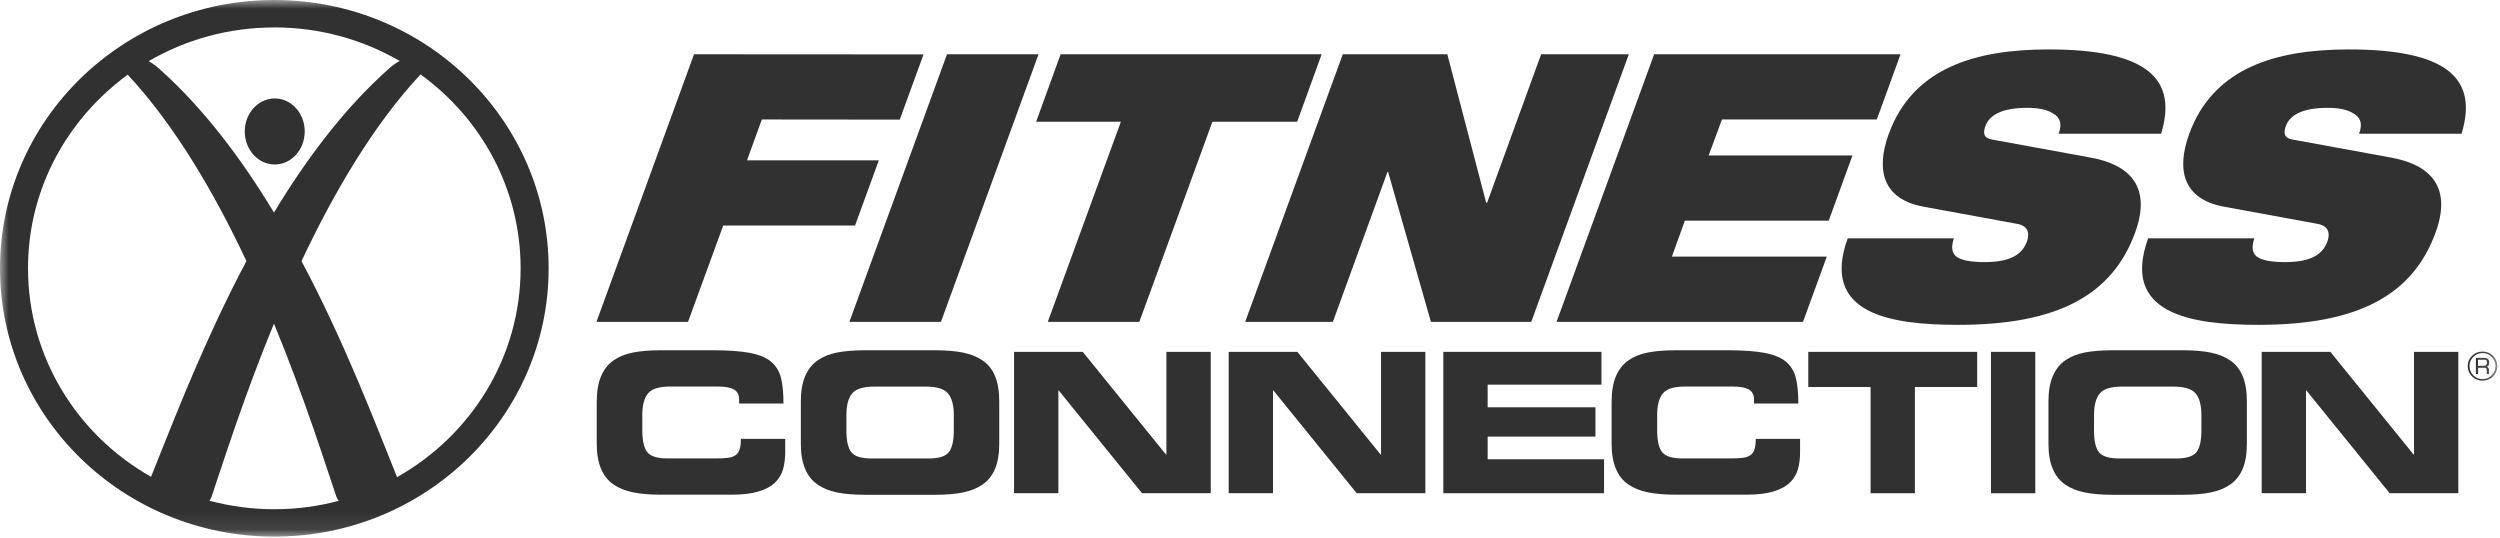
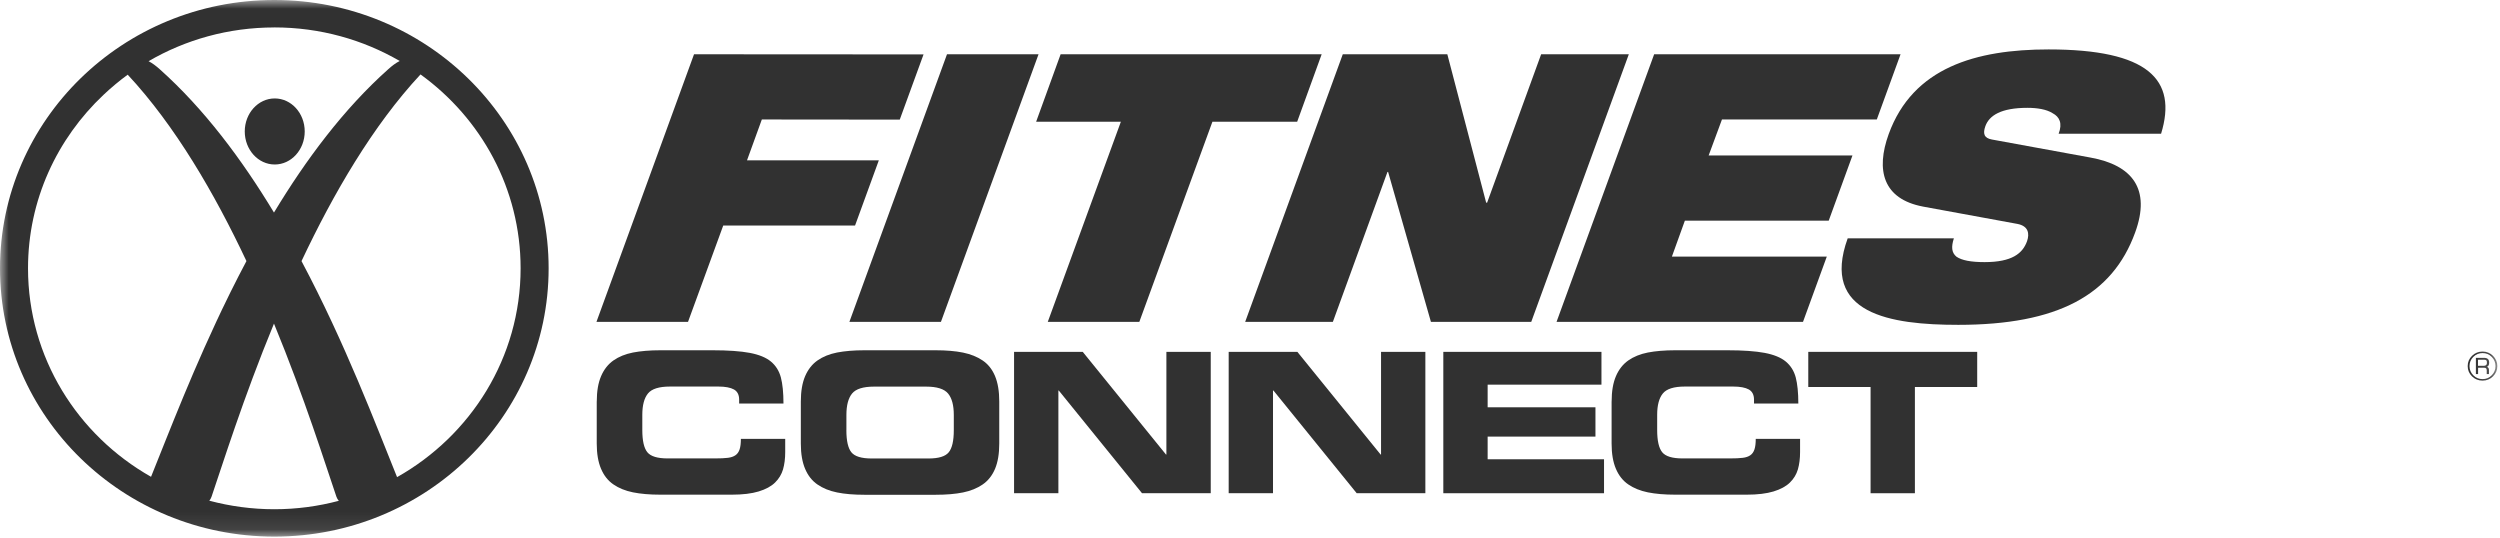
<svg xmlns="http://www.w3.org/2000/svg" width="144" height="31" viewBox="0 0 144 31" fill="none">
  <mask id="mask0_581_288" style="mask-type:luminance" maskUnits="userSpaceOnUse" x="0" y="0" width="144" height="31">
    <path d="M143.846 0H0V30.909H143.846V0Z" fill="white" />
  </mask>
  <g mask="url(#mask0_581_288)">
    <path d="M15.825 9.475C16.779 9.475 17.552 8.623 17.552 7.572C17.552 6.522 16.779 5.67 15.825 5.67C14.871 5.67 14.098 6.522 14.098 7.572C14.098 8.623 14.871 9.475 15.825 9.475Z" fill="#313131" />
    <path d="M22.871 27.483C21.671 24.519 19.893 19.789 17.367 15.04C19.199 11.154 21.479 7.229 24.222 4.287C27.718 6.814 29.987 10.875 29.987 15.454C29.987 20.599 27.123 25.086 22.871 27.483ZM15.801 29.332C14.505 29.332 13.25 29.158 12.056 28.84C12.109 28.776 12.154 28.702 12.185 28.61C12.806 26.799 13.999 22.958 15.781 18.639C17.561 22.958 18.756 26.799 19.377 28.61C19.41 28.704 19.458 28.783 19.515 28.847C18.33 29.162 17.086 29.332 15.799 29.332M1.614 15.454C1.614 11.527 3.285 7.986 5.964 5.461C6.177 5.261 6.395 5.065 6.622 4.877C6.63 4.871 6.637 4.862 6.646 4.856C6.877 4.664 7.112 4.479 7.356 4.302C10.092 7.24 12.368 11.158 14.195 15.038C13.57 16.214 12.991 17.388 12.453 18.537C12.681 18.047 12.919 17.552 13.165 17.056C11.183 21.087 9.728 24.922 8.7 27.464C4.465 25.067 1.614 20.586 1.614 15.454ZM15.801 1.579C18.439 1.579 20.909 2.286 23.024 3.513C22.793 3.631 22.588 3.784 22.364 3.986C19.804 6.27 17.626 9.185 15.781 12.243C13.934 9.185 11.758 6.27 9.199 3.986C8.979 3.79 8.78 3.641 8.558 3.524C10.678 2.29 13.154 1.581 15.799 1.581M15.801 0C7.075 0 0 6.918 0 15.456C0 23.993 7.075 30.909 15.801 30.909C24.526 30.909 31.601 23.991 31.601 15.456C31.601 6.92 24.526 0 15.801 0Z" fill="#313131" />
-     <path d="M12.455 18.541C12.991 17.395 13.57 16.218 14.198 15.042C13.838 15.718 13.496 16.391 13.167 17.06C12.923 17.556 12.684 18.051 12.455 18.541Z" fill="#313131" />
  </g>
  <path d="M39.976 3.126L53.196 3.134L51.826 6.89L43.882 6.882L43.028 9.234H50.621L49.251 12.991H41.658L39.63 18.539H34.356L39.976 3.126Z" fill="#313131" />
  <path d="M54.547 3.126H59.82L54.198 18.539H48.925L54.547 3.126Z" fill="#313131" />
  <path d="M64.562 7.012H59.681L61.092 3.126H76.128L74.717 7.012H69.835L65.625 18.539H60.352L64.562 7.012Z" fill="#313131" />
  <path d="M77.344 3.126H83.366L85.603 11.674H85.658L88.77 3.126H93.82L88.2 18.539H82.421L79.955 9.903H79.918L76.773 18.539H71.722L77.344 3.126Z" fill="#313131" />
  <path d="M95.279 3.126H109.472L108.104 6.882H99.185L98.418 8.955H106.702L105.334 12.711H97.048L96.301 14.782H105.223L103.853 18.539H89.657L95.279 3.126Z" fill="#313131" />
  <mask id="mask1_581_288" style="mask-type:luminance" maskUnits="userSpaceOnUse" x="0" y="0" width="144" height="31">
    <path d="M143.846 0H0V30.909H143.846V0Z" fill="white" />
  </mask>
  <g mask="url(#mask1_581_288)">
    <path d="M110.77 11.9C108.457 11.463 108.037 9.803 108.788 7.726C110.182 3.884 113.824 2.847 117.998 2.847C123.718 2.847 125.44 4.57 124.478 7.704H118.577C118.81 7.101 118.627 6.729 118.233 6.522C117.878 6.294 117.335 6.211 116.778 6.211C115.268 6.211 114.578 6.648 114.356 7.27C114.21 7.685 114.268 7.954 114.739 8.037L120.415 9.076C122.82 9.511 123.903 10.883 122.983 13.395C121.668 17.009 118.501 18.711 112.796 18.711C108.893 18.711 104.85 18.087 106.427 13.728H112.543C112.382 14.226 112.413 14.559 112.694 14.787C112.999 14.995 113.519 15.098 114.31 15.098C115.893 15.098 116.503 14.599 116.758 13.894C116.908 13.457 116.843 13.02 116.201 12.897L110.768 11.9H110.77Z" fill="#313131" />
-     <path d="M128.076 11.9C125.763 11.463 125.342 9.803 126.094 7.726C127.488 3.884 131.13 2.847 135.303 2.847C141.023 2.847 142.746 4.57 141.783 7.704H135.883C136.116 7.101 135.933 6.729 135.538 6.522C135.183 6.294 134.641 6.211 134.083 6.211C132.574 6.211 131.883 6.648 131.661 7.27C131.515 7.685 131.574 7.954 132.045 8.037L137.721 9.076C140.126 9.511 141.208 10.883 140.289 13.395C138.974 17.009 135.806 18.711 130.102 18.711C126.198 18.711 122.156 18.087 123.733 13.728H129.849C129.688 14.226 129.718 14.559 129.999 14.787C130.304 14.995 130.825 15.098 131.616 15.098C133.199 15.098 133.809 14.599 134.064 13.894C134.214 13.457 134.149 13.02 133.506 12.897L128.074 11.9H128.076Z" fill="#313131" />
    <path d="M34.374 23.124C34.374 22.538 34.457 22.054 34.623 21.666C34.788 21.281 35.026 20.978 35.335 20.761C35.644 20.544 36.021 20.392 36.461 20.305C36.901 20.22 37.428 20.175 38.042 20.175H41.044C41.941 20.175 42.656 20.226 43.189 20.326C43.723 20.428 44.128 20.595 44.407 20.827C44.686 21.059 44.877 21.364 44.978 21.739C45.076 22.114 45.128 22.617 45.128 23.245H42.575V23.019C42.575 22.742 42.475 22.546 42.275 22.433C42.076 22.323 41.776 22.265 41.377 22.265H38.593C37.964 22.265 37.541 22.397 37.324 22.663C37.106 22.93 36.997 23.341 36.997 23.895V24.773C36.997 25.389 37.095 25.815 37.289 26.051C37.483 26.288 37.875 26.405 38.456 26.405H41.181C41.495 26.405 41.743 26.394 41.924 26.371C42.105 26.349 42.248 26.3 42.359 26.224C42.471 26.149 42.551 26.036 42.601 25.885C42.651 25.736 42.675 25.534 42.675 25.278H45.228V26.043C45.228 26.418 45.185 26.748 45.102 27.038C45.017 27.325 44.864 27.579 44.642 27.796C44.42 28.014 44.106 28.184 43.699 28.308C43.292 28.431 42.778 28.493 42.157 28.493H38.04C37.426 28.493 36.899 28.448 36.459 28.359C36.017 28.269 35.642 28.116 35.333 27.903C35.021 27.69 34.784 27.389 34.62 27.002C34.455 26.616 34.372 26.13 34.372 25.546V23.115L34.374 23.124Z" fill="#313131" />
    <path d="M48.751 24.777C48.751 25.393 48.849 25.819 49.042 26.055C49.236 26.292 49.628 26.409 50.21 26.409H53.477C54.061 26.409 54.449 26.292 54.645 26.055C54.841 25.819 54.939 25.393 54.939 24.777V23.899C54.939 23.345 54.83 22.934 54.61 22.668C54.39 22.401 53.967 22.269 53.34 22.269H50.349C49.72 22.269 49.297 22.401 49.079 22.668C48.862 22.934 48.753 23.345 48.753 23.899V24.777H48.751ZM46.128 23.124C46.128 22.538 46.211 22.054 46.376 21.666C46.542 21.281 46.779 20.978 47.089 20.761C47.398 20.544 47.775 20.392 48.215 20.305C48.655 20.22 49.182 20.175 49.796 20.175H53.889C54.503 20.175 55.03 20.22 55.47 20.309C55.91 20.399 56.289 20.552 56.603 20.765C56.917 20.978 57.154 21.279 57.315 21.664C57.476 22.052 57.557 22.536 57.557 23.122V25.553C57.557 26.137 57.476 26.62 57.315 27.004C57.154 27.385 56.917 27.688 56.603 27.905C56.287 28.122 55.91 28.276 55.47 28.365C55.028 28.455 54.501 28.499 53.889 28.499H49.796C49.182 28.499 48.655 28.455 48.215 28.365C47.773 28.276 47.398 28.122 47.089 27.909C46.777 27.696 46.54 27.396 46.376 27.008C46.211 26.622 46.128 26.137 46.128 25.553V23.122V23.124Z" fill="#313131" />
  </g>
  <path d="M58.41 20.267H62.366L67.162 26.183H67.184V20.267H69.739V28.41H65.781L60.985 22.493H60.963V28.41H58.41V20.267Z" fill="#313131" />
  <path d="M70.772 20.267H74.728L79.525 26.183H79.548V20.267H82.101V28.41H78.146L73.349 22.493H73.325V28.41H70.772V20.267Z" fill="#313131" />
  <path d="M83.135 20.267H92.244V22.156H85.688V23.46H91.898V25.148H85.688V26.454H92.392V28.41H83.135V20.267Z" fill="#313131" />
  <mask id="mask2_581_288" style="mask-type:luminance" maskUnits="userSpaceOnUse" x="0" y="0" width="144" height="31">
    <path d="M143.846 0H0V30.909H143.846V0Z" fill="white" />
  </mask>
  <g mask="url(#mask2_581_288)">
    <path d="M92.83 23.124C92.83 22.538 92.913 22.054 93.079 21.666C93.244 21.281 93.482 20.978 93.791 20.761C94.1 20.544 94.477 20.392 94.917 20.305C95.359 20.22 95.886 20.175 96.498 20.175H99.5C100.397 20.175 101.112 20.226 101.645 20.326C102.179 20.428 102.584 20.595 102.863 20.827C103.142 21.059 103.334 21.364 103.434 21.739C103.532 22.114 103.584 22.617 103.584 23.245H101.031V23.019C101.031 22.742 100.931 22.546 100.731 22.433C100.532 22.323 100.232 22.265 99.833 22.265H97.049C96.42 22.265 95.997 22.397 95.78 22.664C95.562 22.93 95.453 23.341 95.453 23.895V24.773C95.453 25.389 95.551 25.815 95.745 26.051C95.939 26.288 96.331 26.405 96.912 26.405H99.637C99.951 26.405 100.199 26.394 100.38 26.371C100.561 26.35 100.704 26.301 100.816 26.224C100.927 26.149 101.007 26.036 101.057 25.885C101.107 25.736 101.131 25.534 101.131 25.278H103.684V26.043C103.684 26.418 103.641 26.748 103.558 27.038C103.473 27.325 103.321 27.579 103.098 27.796C102.876 28.014 102.562 28.184 102.155 28.308C101.748 28.431 101.234 28.493 100.613 28.493H96.496C95.882 28.493 95.355 28.448 94.915 28.359C94.475 28.269 94.098 28.116 93.789 27.903C93.477 27.69 93.24 27.389 93.076 27.002C92.911 26.616 92.828 26.13 92.828 25.546V23.115L92.83 23.124Z" fill="#313131" />
  </g>
  <path d="M104.157 20.267H113.887V22.291H110.298V28.41H107.745V22.291H104.157V20.267Z" fill="#313131" />
-   <path d="M117.233 20.267H114.68V28.412H117.233V20.267Z" fill="#313131" />
+   <path d="M117.233 20.267H114.68V28.412V20.267Z" fill="#313131" />
  <mask id="mask3_581_288" style="mask-type:luminance" maskUnits="userSpaceOnUse" x="0" y="0" width="144" height="31">
-     <path d="M143.846 0H0V30.909H143.846V0Z" fill="white" />
-   </mask>
+     </mask>
  <g mask="url(#mask3_581_288)">
    <path d="M120.614 24.777C120.614 25.393 120.712 25.819 120.906 26.055C121.102 26.292 121.489 26.409 122.073 26.409H125.34C125.922 26.409 126.312 26.292 126.508 26.055C126.704 25.819 126.8 25.393 126.8 24.777V23.899C126.8 23.345 126.691 22.934 126.473 22.668C126.255 22.401 125.831 22.269 125.203 22.269H122.213C121.583 22.269 121.16 22.401 120.943 22.668C120.725 22.934 120.616 23.345 120.616 23.899V24.777H120.614ZM117.991 23.124C117.991 22.538 118.074 22.054 118.24 21.666C118.405 21.281 118.642 20.978 118.952 20.761C119.261 20.544 119.638 20.392 120.078 20.305C120.52 20.22 121.047 20.175 121.659 20.175H125.752C126.366 20.175 126.894 20.22 127.334 20.309C127.774 20.399 128.153 20.552 128.466 20.765C128.78 20.978 129.017 21.279 129.178 21.664C129.34 22.052 129.42 22.536 129.42 23.122V25.553C129.42 26.137 129.34 26.62 129.178 27.004C129.017 27.385 128.78 27.688 128.466 27.905C128.15 28.122 127.774 28.276 127.334 28.365C126.891 28.455 126.364 28.499 125.752 28.499H121.659C121.045 28.499 120.518 28.455 120.078 28.365C119.638 28.276 119.261 28.122 118.952 27.909C118.64 27.696 118.403 27.396 118.24 27.008C118.074 26.622 117.991 26.137 117.991 25.553V23.122V23.124Z" fill="#313131" />
  </g>
-   <path d="M130.273 20.267H134.229L139.025 26.183H139.047V20.267H141.6V28.41H137.644L132.85 22.493H132.826V28.41H130.273V20.267Z" fill="#313131" />
  <mask id="mask4_581_288" style="mask-type:luminance" maskUnits="userSpaceOnUse" x="0" y="0" width="144" height="31">
    <path d="M143.846 0H0V30.909H143.846V0Z" fill="white" />
  </mask>
  <g mask="url(#mask4_581_288)">
    <path d="M142.735 21.072H143.045C143.18 21.072 143.247 21.019 143.247 20.91C143.247 20.831 143.239 20.78 143.217 20.757C143.195 20.733 143.152 20.72 143.082 20.72H142.733V21.07L142.735 21.072ZM142.611 21.547V20.612H143.084C143.28 20.612 143.376 20.703 143.376 20.887C143.376 21.019 143.332 21.1 143.245 21.13C143.324 21.155 143.363 21.217 143.363 21.308V21.547H143.236V21.332C143.236 21.232 143.191 21.183 143.097 21.183H142.738V21.547H142.614H142.611ZM142.995 20.337C142.788 20.337 142.611 20.409 142.463 20.556C142.317 20.703 142.243 20.88 142.243 21.087C142.243 21.294 142.317 21.47 142.463 21.617C142.609 21.765 142.786 21.837 142.995 21.837C143.204 21.837 143.378 21.765 143.524 21.617C143.67 21.47 143.742 21.294 143.742 21.087C143.742 20.88 143.67 20.703 143.524 20.556C143.378 20.409 143.202 20.337 142.995 20.337ZM142.995 20.25C143.228 20.25 143.43 20.331 143.596 20.495C143.761 20.659 143.846 20.855 143.846 21.087C143.846 21.319 143.764 21.515 143.596 21.679C143.43 21.843 143.228 21.924 142.995 21.924C142.762 21.924 142.557 21.843 142.389 21.679C142.224 21.517 142.139 21.319 142.139 21.087C142.139 20.855 142.221 20.659 142.389 20.495C142.557 20.333 142.757 20.25 142.995 20.25Z" fill="#313131" />
  </g>
</svg>